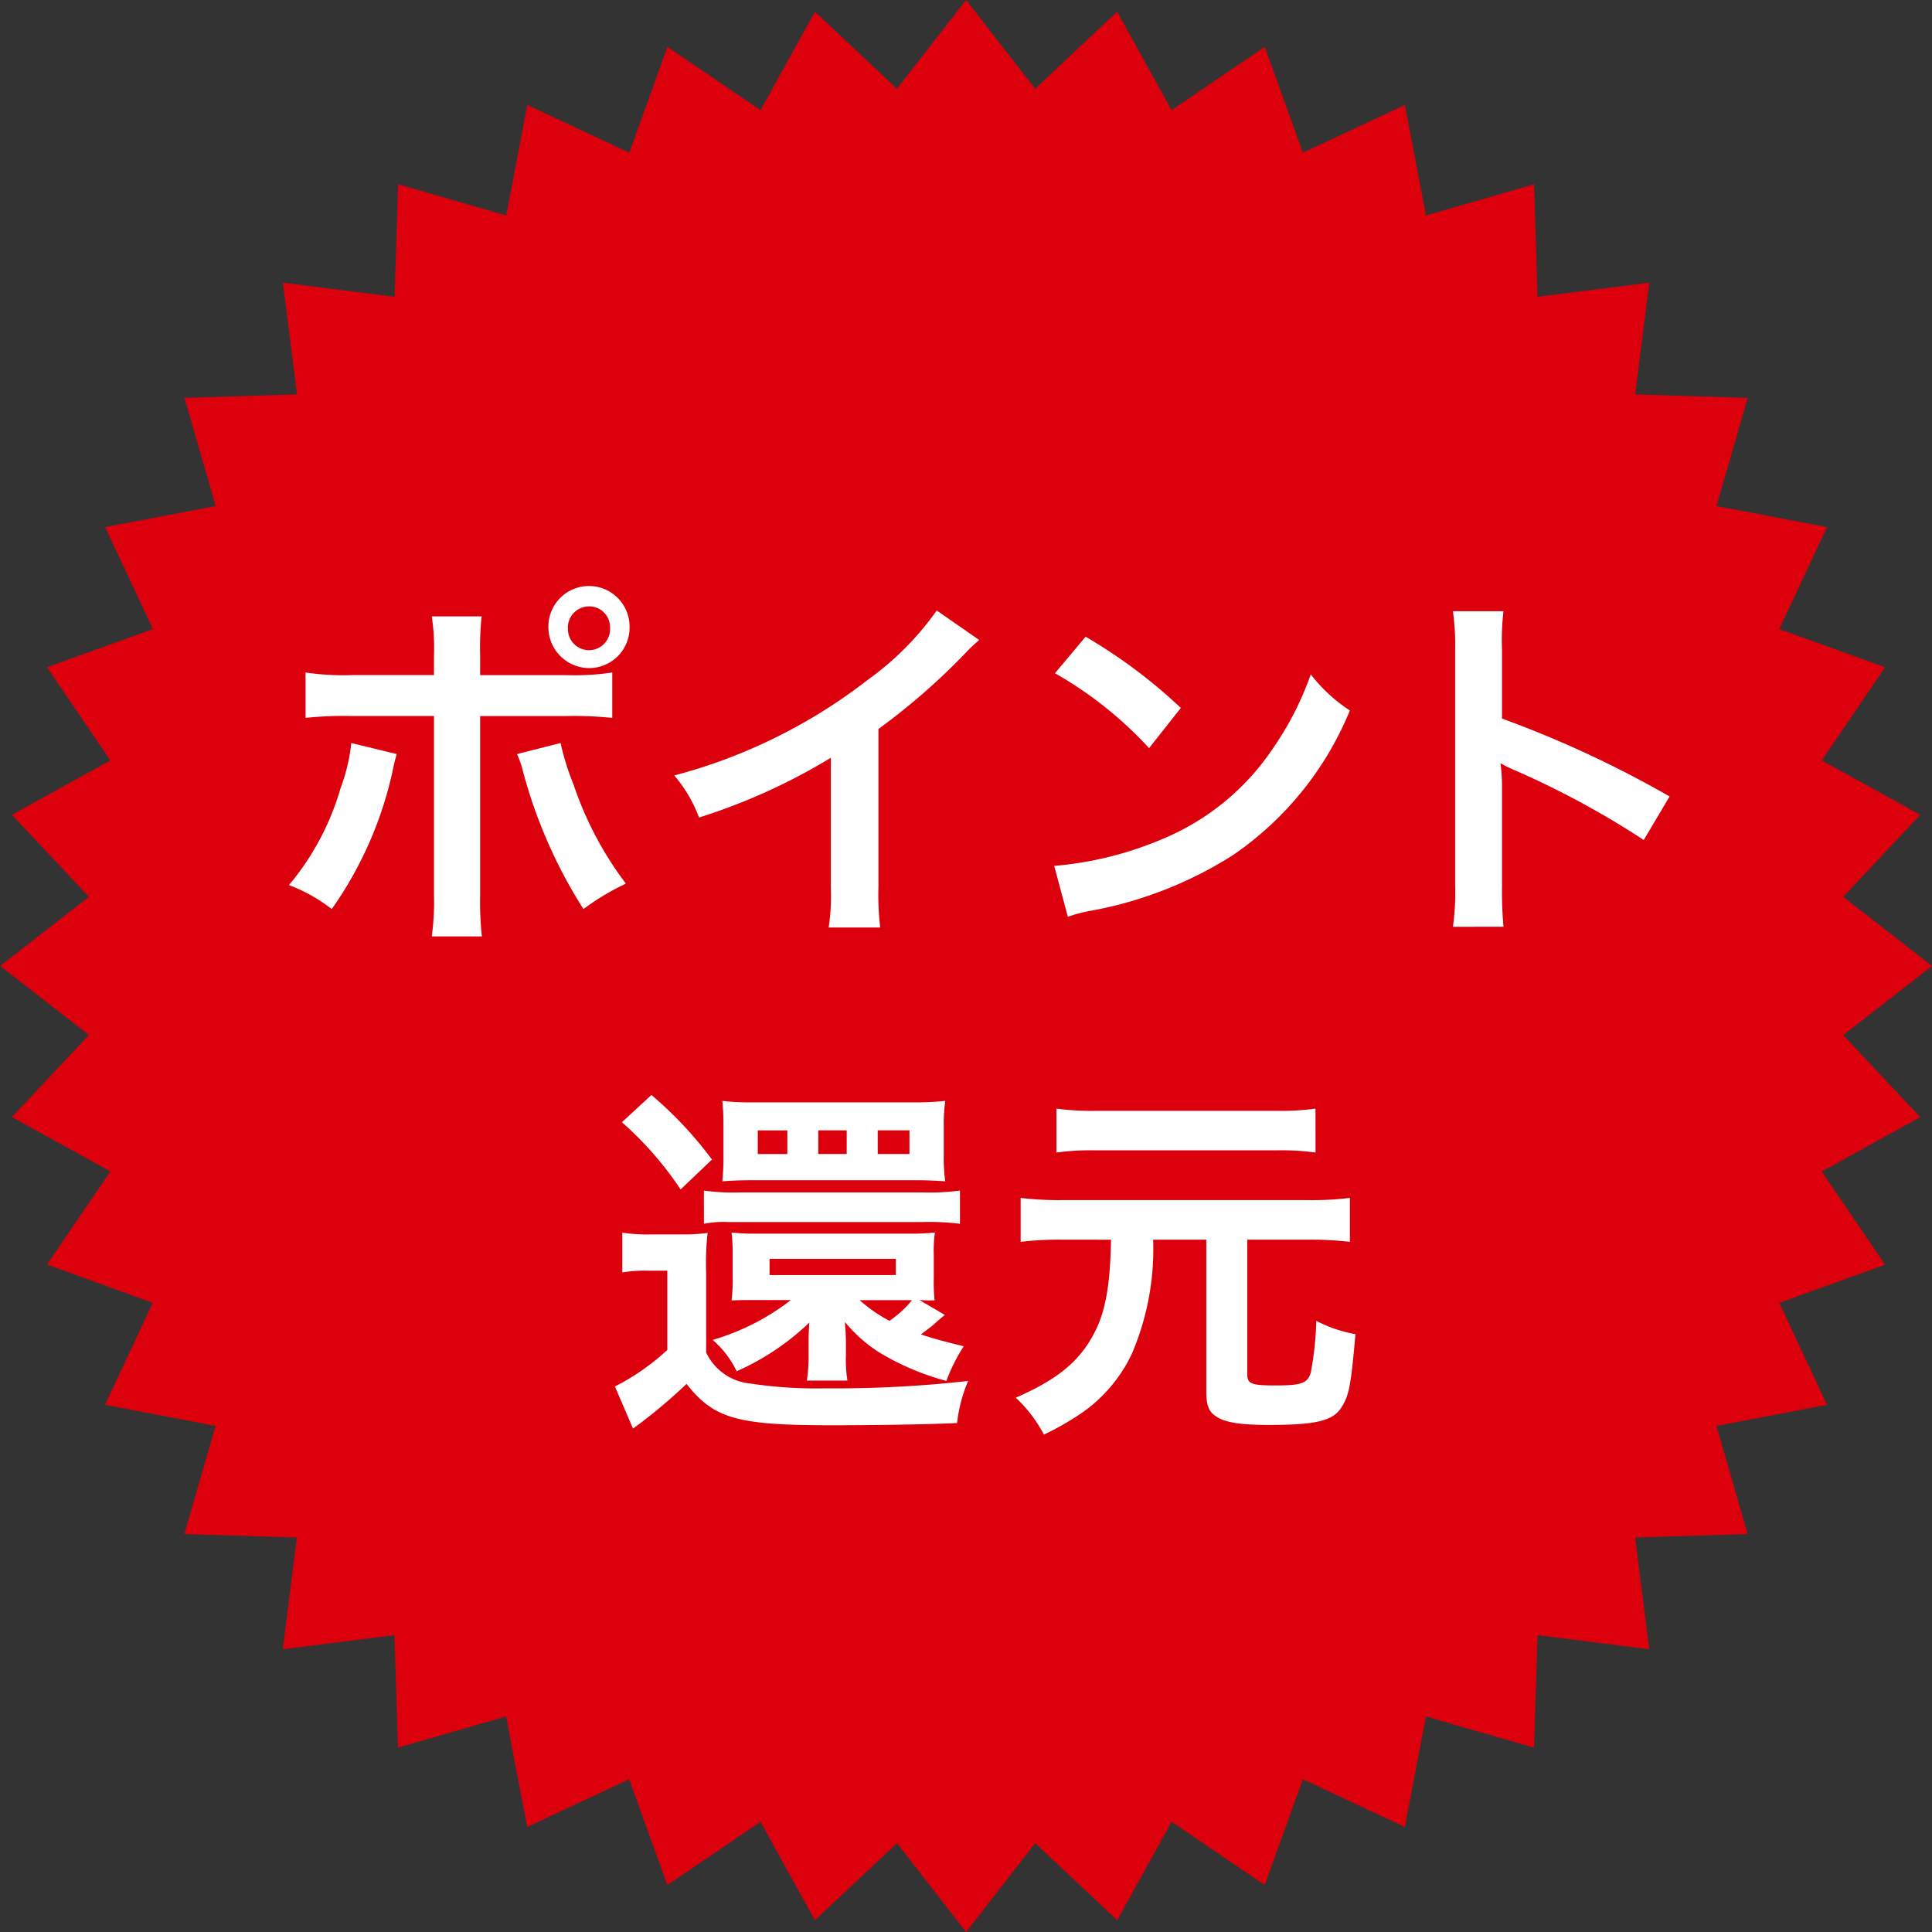
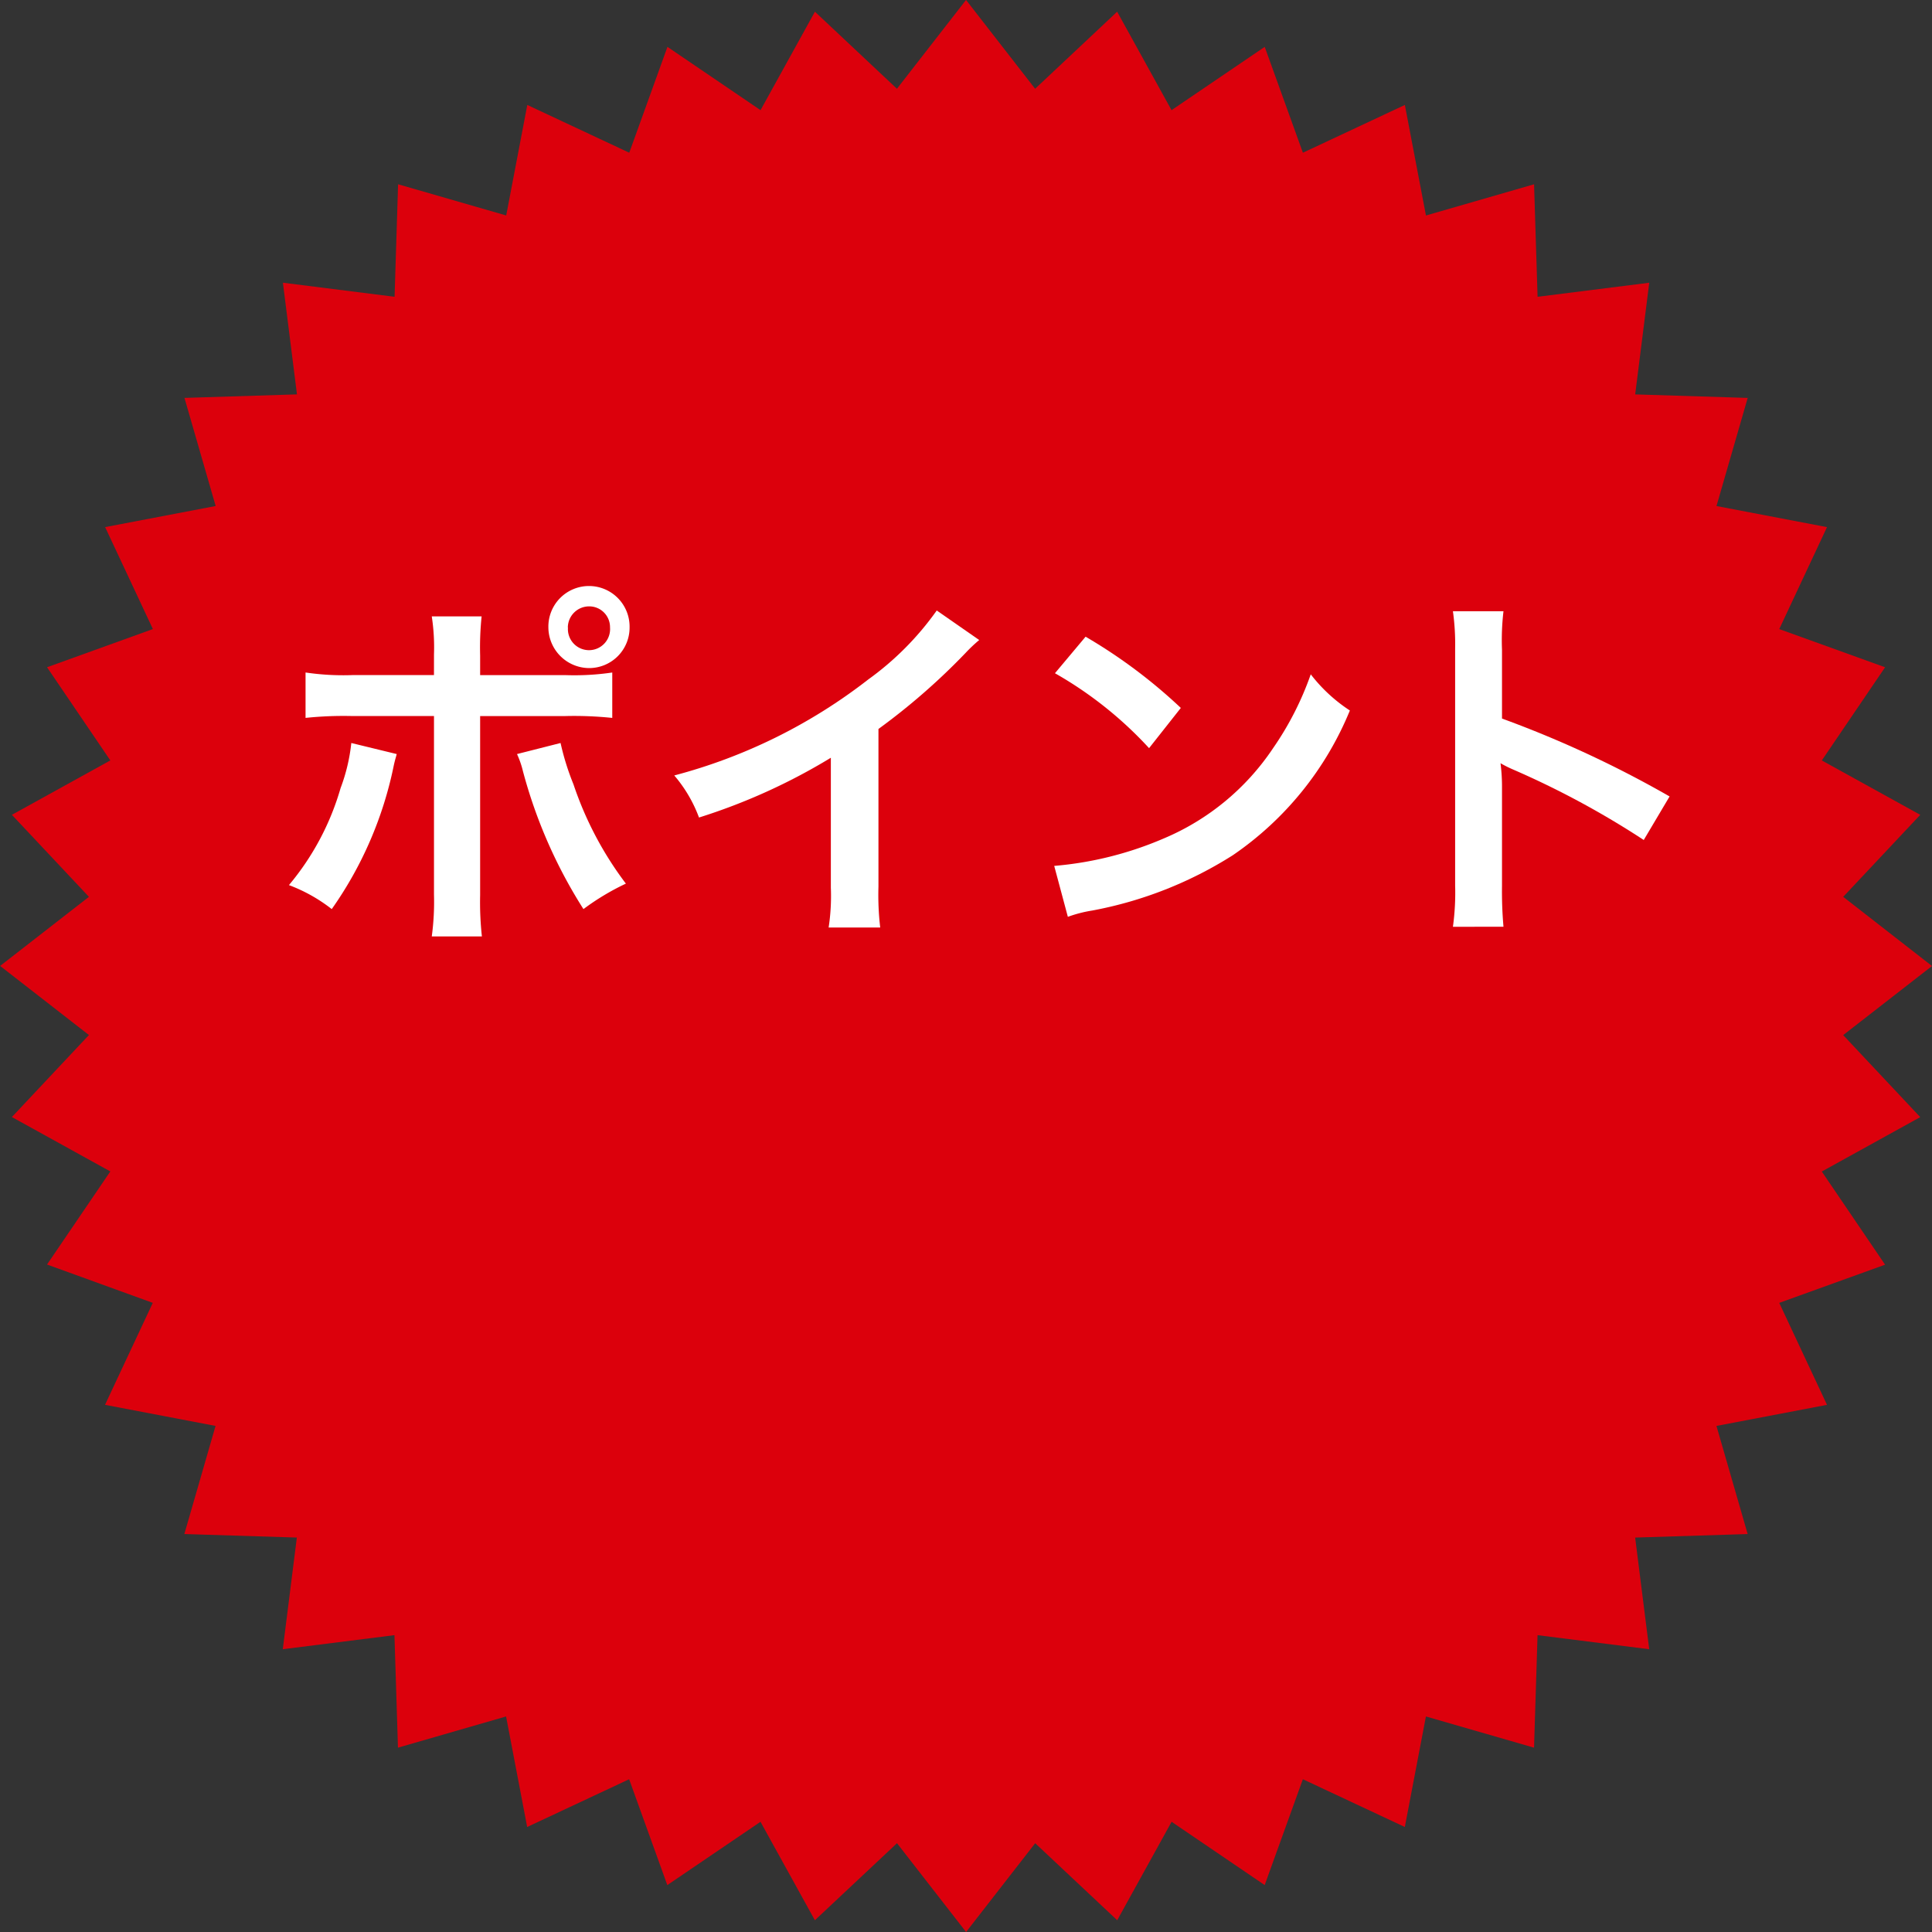
<svg xmlns="http://www.w3.org/2000/svg" width="109.9" height="109.9" viewBox="0 0 109.9 109.9">
  <rect x="0" y="0" width="109.9" height="109.9" fill="#333333" stroke="none" />
  <g id="how-image03" transform="translate(-639.792 -5542.919)">
    <path id="パス_616" data-name="パス 616" d="M148.414,599.52l-5.052,3.93,4.383,4.666-5.6,3.094,3.6,5.3-6.021,2.172,2.717,5.8-6.288,1.2,1.775,6.15-6.4.2.8,6.352-6.352-.8-.2,6.4-6.15-1.775-1.2,6.287-5.8-2.717-2.172,6.021-5.295-3.6-3.094,5.6L97.4,649.418l-3.931,5.052-3.93-5.052L84.868,653.8l-3.094-5.6-5.3,3.6-2.172-6.021-5.8,2.717-1.2-6.288-6.15,1.775-.2-6.4-6.352.8.8-6.352-6.4-.2,1.775-6.15-6.287-1.2,2.717-5.8L41.19,616.5l3.6-5.295-5.6-3.094,4.383-4.665-5.052-3.931,5.052-3.93-4.383-4.666,5.6-3.094-3.6-5.3,6.021-2.172-2.717-5.8,6.288-1.2-1.775-6.15,6.4-.2-.8-6.352,6.352.8.2-6.4,6.15,1.775,1.2-6.287,5.8,2.717,2.172-6.021,5.295,3.6,3.094-5.6,4.665,4.383,3.931-5.052,3.93,5.052,4.666-4.383,3.094,5.6,5.3-3.6,2.172,6.021,5.8-2.717,1.2,6.288,6.15-1.775.2,6.4,6.352-.8-.8,6.352,6.4.2-1.775,6.15,6.287,1.2-2.717,5.8,6.021,2.172-3.6,5.3,5.6,3.094-4.383,4.665Z" transform="translate(601.278 4998.35)" fill="#dc000c" />
    <path id="パス_617" data-name="パス 617" d="M61.081,587.463c-.063.252-.084.274-.168.652a21.639,21.639,0,0,1-3.528,8.167,9.139,9.139,0,0,0-2.435-1.365,15.066,15.066,0,0,0,2.939-5.522,10.314,10.314,0,0,0,.609-2.561Zm2.12-5.668a11.607,11.607,0,0,0-.126-2.163H65.91a17.175,17.175,0,0,0-.084,2.226v1.113h4.807a14.777,14.777,0,0,0,2.709-.147v2.583a20.932,20.932,0,0,0-2.667-.106H65.826v10.184a17.919,17.919,0,0,0,.1,2.351H63.075a14.579,14.579,0,0,0,.126-2.373V585.3H58.54a20.751,20.751,0,0,0-2.645.106v-2.583a14.64,14.64,0,0,0,2.687.147H63.2Zm7.2,5.039a14.664,14.664,0,0,0,.735,2.352,19.736,19.736,0,0,0,2.981,5.647,13.954,13.954,0,0,0-2.414,1.449,28.029,28.029,0,0,1-3.444-7.852,5.276,5.276,0,0,0-.335-.967Zm3.926-6.572a2.3,2.3,0,0,1-2.308,2.31,2.331,2.331,0,0,1-2.311-2.31,2.31,2.31,0,1,1,4.619,0m-3.505,0a1.2,1.2,0,1,0,2.393,0,1.183,1.183,0,0,0-1.2-1.2,1.21,1.21,0,0,0-1.2,1.2" transform="translate(601.278 4998.35)" fill="#fff" />
    <path id="パス_618" data-name="パス 618" d="M94.216,580.976a8.65,8.65,0,0,0-.777.735,37.189,37.189,0,0,1-4.955,4.325V595a15.878,15.878,0,0,0,.1,2.331H85.65a11.806,11.806,0,0,0,.126-2.267v-7.391a34.04,34.04,0,0,1-7.5,3.4,7.881,7.881,0,0,0-1.407-2.393A30.691,30.691,0,0,0,87.9,583.223a16.773,16.773,0,0,0,3.9-3.927Z" transform="translate(601.278 4998.35)" fill="#fff" />
    <path id="パス_619" data-name="パス 619" d="M98.482,593.825a19.969,19.969,0,0,0,6.215-1.554,14.019,14.019,0,0,0,6.236-5.144,17.527,17.527,0,0,0,2.142-4.2,9.034,9.034,0,0,0,2.225,2.058,18.425,18.425,0,0,1-6.656,8.231,22.672,22.672,0,0,1-8,3.148,7.417,7.417,0,0,0-1.386.358Zm1.785-13.038a29.733,29.733,0,0,1,5.417,4.052l-1.806,2.288a22.044,22.044,0,0,0-5.354-4.262Z" transform="translate(601.278 4998.35)" fill="#fff" />
    <path id="パス_620" data-name="パス 620" d="M121.162,597.289a14.14,14.14,0,0,0,.126-2.352V581.479a13.483,13.483,0,0,0-.126-2.141h2.876a14.07,14.07,0,0,0-.084,2.205v3.9a61.687,61.687,0,0,1,9.533,4.431l-1.47,2.477a49.6,49.6,0,0,0-7.433-4.009,6.7,6.7,0,0,1-.714-.358,10.858,10.858,0,0,1,.084,1.428v5.543a23.051,23.051,0,0,0,.084,2.33Z" transform="translate(601.278 4998.35)" fill="#fff" />
-     <path id="パス_621" data-name="パス 621" d="M73.913,614.687a9.4,9.4,0,0,0,1.679.1h1.575a10.9,10.9,0,0,0,1.6-.084,15.039,15.039,0,0,0-.084,2.268v4.535a3.1,3.1,0,0,0,2.519,1.764,25.029,25.029,0,0,0,4.284.273,67.616,67.616,0,0,0,8.1-.42,8.533,8.533,0,0,0-.63,2.394c-1.805.084-4.661.126-7.18.126-5.333,0-6.656-.378-8.21-2.352a29.5,29.5,0,0,1-3.044,2.541l-1.029-2.394a13.134,13.134,0,0,0,2.981-2.079V616.85H75.32a7.793,7.793,0,0,0-1.407.1Zm1.658-7.831a22.192,22.192,0,0,1,3.444,3.673l-1.785,1.7a19.485,19.485,0,0,0-3.338-3.823Zm2.982,5.437a12.29,12.29,0,0,0,2.1.106H91a12.732,12.732,0,0,0,2.12-.106v1.89a14.414,14.414,0,0,0-2.12-.1H79.9a5.665,5.665,0,0,0-1.344.1Zm13.71,7.076c-.21.168-.336.273-.588.5-.125.125-.23.189-.776.609.651.21,1.133.356,2.435.671a10.173,10.173,0,0,0-.987,1.974,14.756,14.756,0,0,1-3.842-1.638,8.319,8.319,0,0,1-1.932-1.721c.042.5.063.882.063,1.281v.566a7.375,7.375,0,0,0,.084,1.491H84.411a9.031,9.031,0,0,0,.1-1.512v-.588c0-.42,0-.65.042-1.2a14.425,14.425,0,0,1-4.136,2.771,5.409,5.409,0,0,0-1.365-1.784,13.386,13.386,0,0,0,4.451-2.268H81.576c-.86,0-.923,0-1.448.021a9.275,9.275,0,0,0,.063-1.344v-1.218a10.471,10.471,0,0,0-.063-1.3,11.8,11.8,0,0,0,1.448.063h8.672a12.5,12.5,0,0,0,1.448-.063,7.4,7.4,0,0,0-.063,1.3v1.239a11.653,11.653,0,0,0,.042,1.323c-.419,0-.419,0-.86-.021Zm-1.91-12.093a16.466,16.466,0,0,0,1.931-.084,9.592,9.592,0,0,0-.084,1.448v1.616a9.636,9.636,0,0,0,.084,1.512c-.546-.041-1.07-.063-1.679-.063H81.282c-.587,0-1.175.022-1.679.063a12.883,12.883,0,0,0,.063-1.428v-1.784a12.654,12.654,0,0,0-.063-1.364,13,13,0,0,0,1.721.084ZM83.3,608.871h-1.68v1.344H83.3ZM82.29,617.1h7.181v-.924H82.29Zm4.388-8.231H85.061v1.344h1.617Zm.735,9.658a8.309,8.309,0,0,0,1.7,1.176,6.112,6.112,0,0,0,1.281-1.176Zm2.835-9.658H88.442v1.344h1.806Z" transform="translate(601.278 4998.35)" fill="#fff" />
-     <path id="パス_622" data-name="パス 622" d="M98.924,615.086a18.683,18.683,0,0,0-2.352.125v-2.5a18.431,18.431,0,0,0,2.352.126H112.97a17.628,17.628,0,0,0,2.331-.126v2.5a18.794,18.794,0,0,0-2.331-.125h-3.506v7.643c0,.566.231.65,1.616.65,1.449,0,1.827-.126,1.995-.734a17.715,17.715,0,0,0,.315-2.94,7.76,7.76,0,0,0,2.226.756c-.252,2.9-.357,3.464-.777,4.136-.483.8-1.449,1.028-4.179,1.028-1.742,0-2.624-.168-3.107-.588-.315-.252-.42-.629-.42-1.322v-8.629H104.11a15.145,15.145,0,0,1-1.218,6.508,8.565,8.565,0,0,1-2.772,3.3,15.988,15.988,0,0,1-2.225,1.281,7.888,7.888,0,0,0-1.6-2.1c2.352-1.029,3.591-2.037,4.43-3.611.672-1.239.945-2.793.987-5.375Zm14.424-4.955a14.227,14.227,0,0,0-2.142-.127H100.75a13.84,13.84,0,0,0-2.141.127v-2.5a14.416,14.416,0,0,0,2.2.126h10.351a13.926,13.926,0,0,0,2.184-.126Z" transform="translate(601.278 4998.35)" fill="#fff" />
  </g>
</svg>